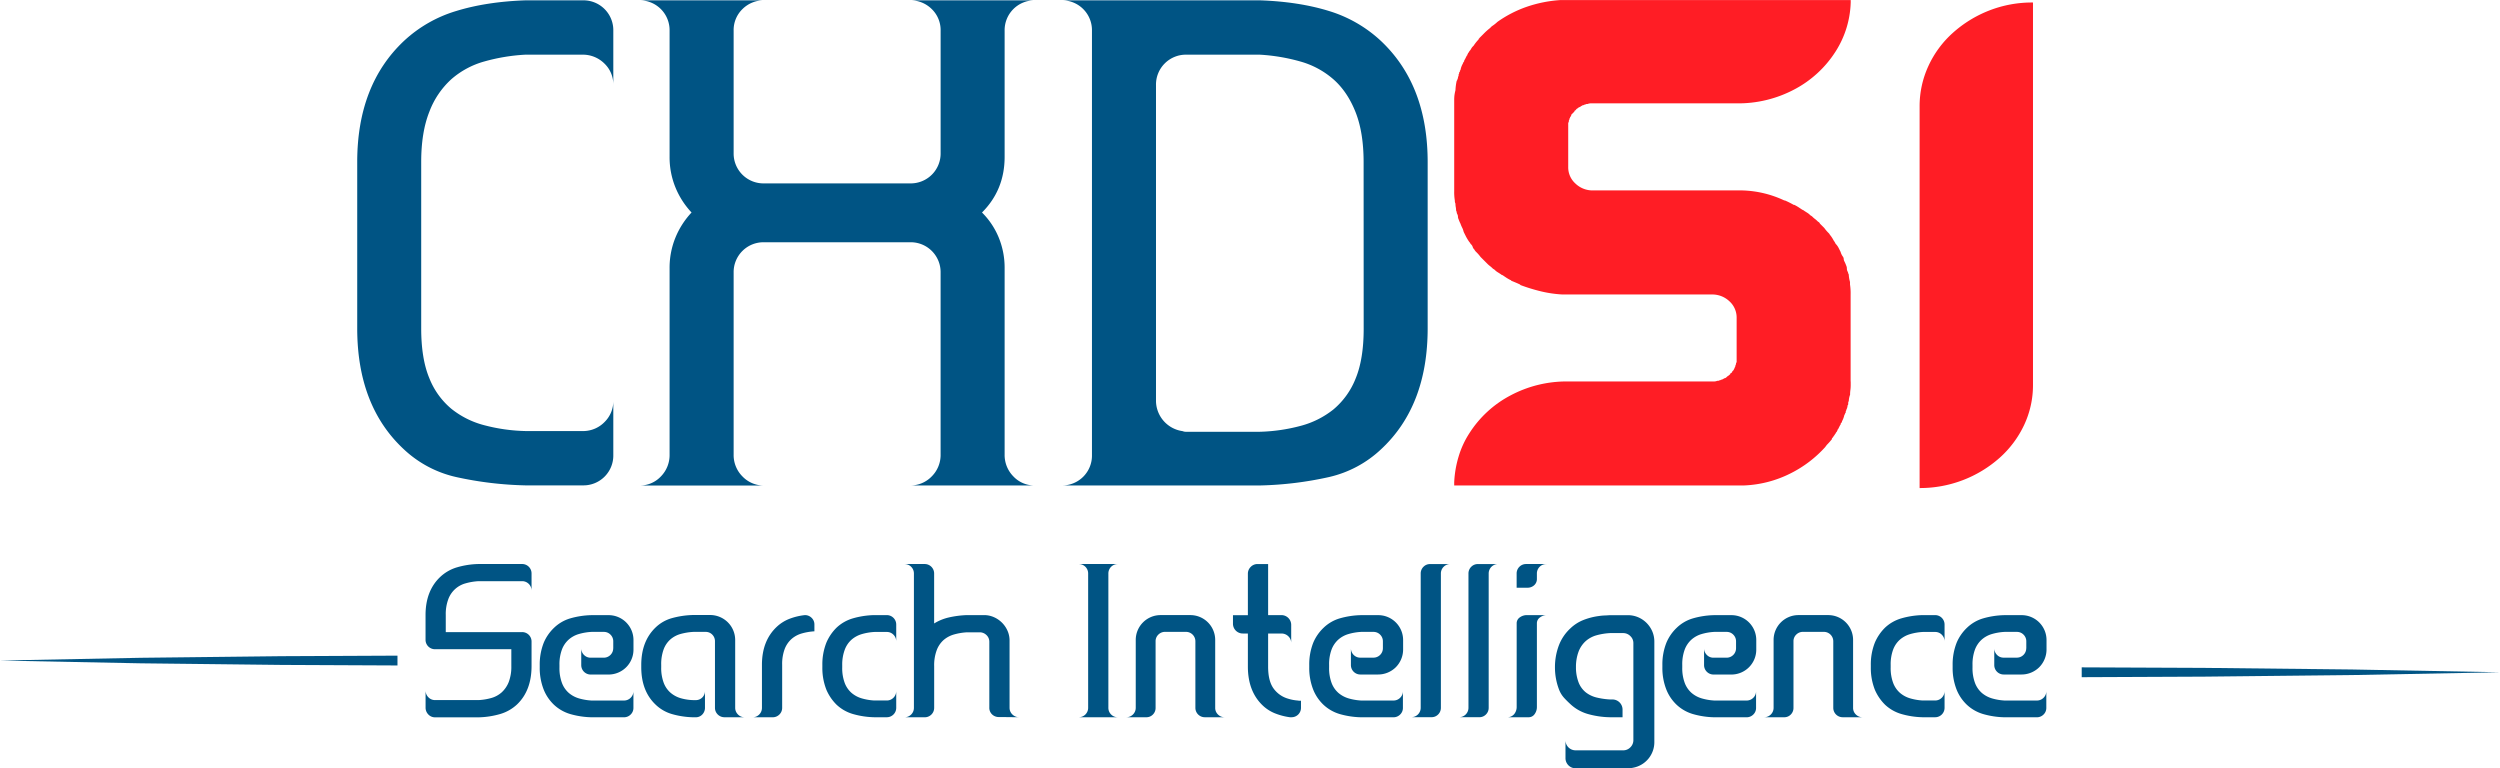
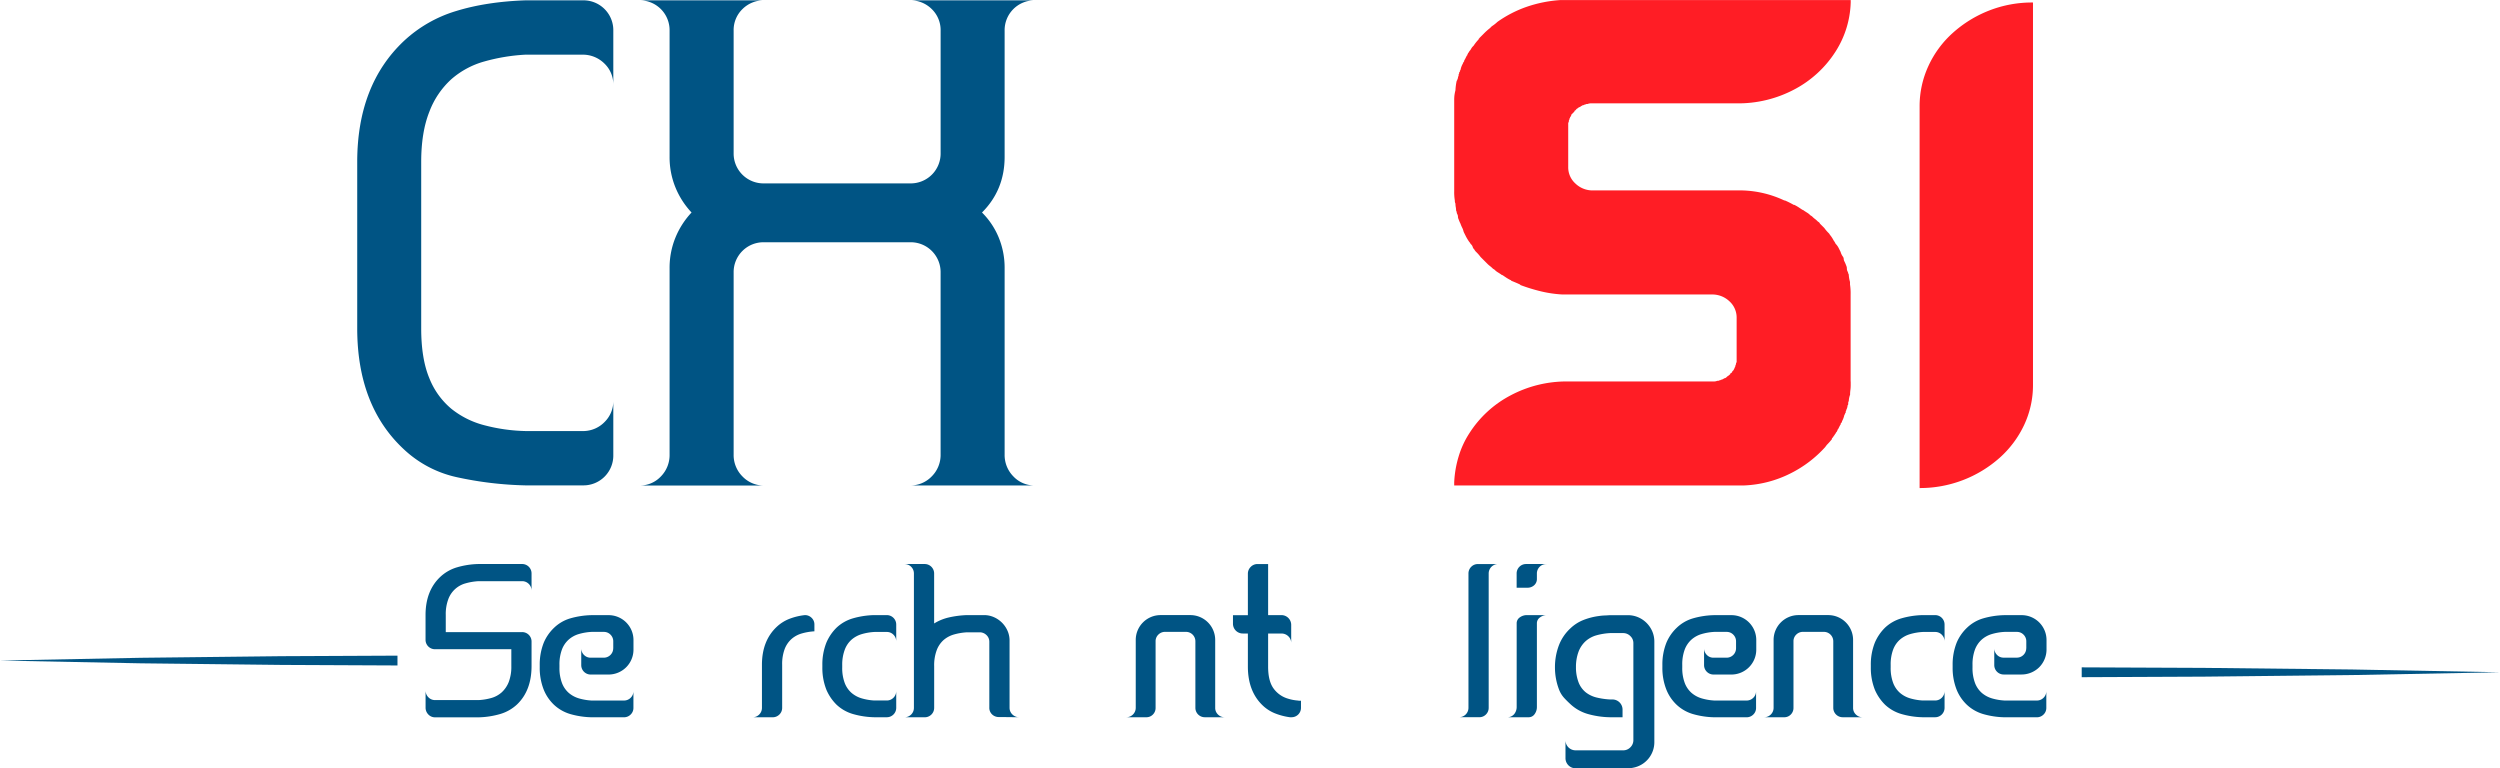
<svg xmlns="http://www.w3.org/2000/svg" viewBox="0 0 1468.71 451.37">
  <defs>
    <style>.cls-1{fill:#005484;}.cls-2{fill:#ff1d25;}</style>
  </defs>
  <title>CHDSI</title>
  <g id="Layer_2" data-name="Layer 2">
    <g id="Layer_1-2" data-name="Layer 1">
      <path class="cls-1" d="M247.45,95.2v97.66q0,17.87,4.75,29.26a44.92,44.92,0,0,0,12.92,18,51.41,51.41,0,0,0,19.38,9.69,103.2,103.2,0,0,0,24.13,3.42h34.58a17.58,17.58,0,0,0,12.16-5.51,17.17,17.17,0,0,0,4.94-12.35v31.92a17.53,17.53,0,0,1-17.86,17.86H308.63A209.21,209.21,0,0,1,268,280.26a65.88,65.88,0,0,1-30.78-16.34q-27.36-25.46-27.36-71.06V95.2q0-45.21,27.36-71.06A77.69,77.69,0,0,1,268,6.47Q285.82,1,308.63.2h33.82a17.53,17.53,0,0,1,17.86,17.86V50A17,17,0,0,0,355,37.25a17.94,17.94,0,0,0-12.92-5.13H308.63a110.69,110.69,0,0,0-24.13,4,49.56,49.56,0,0,0-19.38,10.45A49.28,49.28,0,0,0,252.2,65.75Q247.45,77.72,247.45,95.2Z" />
      <path class="cls-1" d="M595.34,279.88a16.94,16.94,0,0,0,12.73,5.32H534.45a17.38,17.38,0,0,0,12.93-5.32A17.78,17.78,0,0,0,552.59,267V160.18a17.56,17.56,0,0,0-17.92-17.86H448.9A17.54,17.54,0,0,0,431,160.18V267a17.77,17.77,0,0,0,5.2,12.92,17.35,17.35,0,0,0,12.93,5.32H375.51a17,17,0,0,0,12.73-5.32A17.91,17.91,0,0,0,393.37,267V157.52a46.93,46.93,0,0,1,3.41-17.86,48.19,48.19,0,0,1,9.5-14.82,48,48,0,0,1-9.5-14.82,46.85,46.85,0,0,1-3.41-17.86V18.06A17.53,17.53,0,0,0,375.51.2h73.61a17.69,17.69,0,0,0-12.93,5.13A17.16,17.16,0,0,0,431,18.06V89.88a17.54,17.54,0,0,0,17.91,17.86h85.77a17.56,17.56,0,0,0,17.92-17.86V18.06a17.17,17.17,0,0,0-5.21-12.73A17.72,17.72,0,0,0,534.45.2h73.62A17.54,17.54,0,0,0,590.2,18.06v74.1q0,19.38-13.29,32.68a44.7,44.7,0,0,1,9.87,14.82,46.56,46.56,0,0,1,3.42,17.86V267A17.88,17.88,0,0,0,595.34,279.88Z" />
-       <path class="cls-1" d="M811.37,24.14Q838.72,50,838.73,95.2v97.66q0,45.6-27.36,71.06a65.92,65.92,0,0,1-30.59,16.34,206.19,206.19,0,0,1-40.47,4.94H623.65a17.53,17.53,0,0,0,17.86-17.86V18.06A17.53,17.53,0,0,0,623.65.2H740.31Q763.1,1,780.78,6.47A77.93,77.93,0,0,1,811.37,24.14ZM801.1,95.31q0-17.52-4.76-29.5t-13-19.23a49.83,49.83,0,0,0-19.44-10.46,110,110,0,0,0-23.82-4H697A17.56,17.56,0,0,0,679.13,50V235.77a18.1,18.1,0,0,0,15.62,17.51,5.23,5.23,0,0,0,2.29.38h43.08a102.61,102.61,0,0,0,23.82-3.43,52,52,0,0,0,19.44-9.7,45.27,45.27,0,0,0,13-18.08q4.75-11.43,4.76-29.31Z" />
      <path class="cls-2" d="M1087.26,224.11V226a23.08,23.08,0,0,1-.18,3.13,18.55,18.55,0,0,0-.18,2.76,11.41,11.41,0,0,0-.74,3.31,1.65,1.65,0,0,1-.18.74,1.56,1.56,0,0,0-.19.73v.74a1.05,1.05,0,0,1-.37.74,5.92,5.92,0,0,1-.73,2.57V241a2.12,2.12,0,0,0-.37,1.47l-.37.37c0,.5-.12.74-.37.74a14.14,14.14,0,0,1-1.47,4V248l-.37.37a1.08,1.08,0,0,0-.36.74,1.07,1.07,0,0,1-.37.73l-1.11,2.21-.36.37v.37a1,1,0,0,0-.37.73c-.5.5-.74.87-.74,1.11a2.91,2.91,0,0,0-.55.73,3,3,0,0,1-.55.74,5.92,5.92,0,0,1-1.11,1.47V258a36.12,36.12,0,0,1-3.31,3.68V262a.32.32,0,0,0-.37.36,69,69,0,0,1-20.79,15.83,66.42,66.42,0,0,1-27,7H854.32v-1.84a62.1,62.1,0,0,1,2.58-15.09,52.83,52.83,0,0,1,6.25-13.61,63.88,63.88,0,0,1,24.11-22.27,70.2,70.2,0,0,1,34-8.28h85.37a5.06,5.06,0,0,0,2.21-.37h.37a1.52,1.52,0,0,0,.73-.18,1.68,1.68,0,0,1,.74-.18,1.46,1.46,0,0,1,1.1-.37c.25-.24.43-.37.56-.37s.3-.12.55-.37a2.11,2.11,0,0,0,1.47-.73l.37-.37a8,8,0,0,0,1.84-1.47v-.37c.73-.24,1.1-.61,1.1-1.11l.74-.73.73-1.47a1.05,1.05,0,0,1,.37-.74,1.41,1.41,0,0,1,.19-.92,1.48,1.48,0,0,0,.18-.92l.37-.74V186.58a12.86,12.86,0,0,0-4.23-9.57,14.6,14.6,0,0,0-10.49-4H918a70,70,0,0,1-12.69-1.84,103.13,103.13,0,0,1-12-3.68l-.37-.37c-1-.49-2.7-1.22-5.15-2.21a.33.33,0,0,0-.37-.36,23,23,0,0,1-2.58-1.48c-.73-.48-1.47-1-2.2-1.47a1,1,0,0,1-.74-.37c-.74-.48-1.41-.92-2-1.28a8.47,8.47,0,0,1-1.66-1.29,3,3,0,0,0-.74-.55,2.74,2.74,0,0,1-.73-.56,16.36,16.36,0,0,0-1.47-1.28,13.25,13.25,0,0,1-1.48-1.29l-1.47-1.47-2.21-2.21-.36-.37a22.83,22.83,0,0,0-2.58-2.94,5.51,5.51,0,0,1-1.1-1.48,3.06,3.06,0,0,1-.92-1.47,3.41,3.41,0,0,0-.92-1.47,2.63,2.63,0,0,1-.56-.74,3.1,3.1,0,0,0-.55-.73,32.79,32.79,0,0,1-1.84-3l-1.1-2.2a6.65,6.65,0,0,1-.55-1.48,7.87,7.87,0,0,0-.56-1.47,19.69,19.69,0,0,1-1.1-2.57,19.19,19.19,0,0,1-1.1-2.58,3.2,3.2,0,0,1-.37-1.47,3.33,3.33,0,0,0-.37-1.47,2.75,2.75,0,0,1-.37-1.11,2.77,2.77,0,0,0-.37-1.1,10.65,10.65,0,0,0-.18-2,9.73,9.73,0,0,1-.18-2,4,4,0,0,1-.37-1.84,29.92,29.92,0,0,1-.37-5.52V58.88a23.19,23.19,0,0,1,.18-3.13,26.52,26.52,0,0,1,.56-2.76,31.07,31.07,0,0,1,.73-5.52,1.07,1.07,0,0,0,.37-.73,2.92,2.92,0,0,0,.37-1.11,2.77,2.77,0,0,1,.37-1.1v-.74a2.14,2.14,0,0,0,.36-1.47h.37V42c0-.49.12-.73.37-.73a11.44,11.44,0,0,1,1.47-4V36.8a.33.33,0,0,0,.37-.37,1.07,1.07,0,0,0,.37-.73,1.07,1.07,0,0,1,.37-.74l1.1-2.21.37-.37V32a1.09,1.09,0,0,0,.37-.74c.49-.49.73-.86.73-1.1a5.78,5.78,0,0,0,1.11-1.48,6,6,0,0,1,1.1-1.47l.37-.37a24.65,24.65,0,0,1,2.94-3.68v-.36a.33.33,0,0,0,.37-.37l2.58-2.58a36.26,36.26,0,0,1,3.68-3.31l1.1-1.1a21.78,21.78,0,0,0,3.31-2.58,68.57,68.57,0,0,1,17.11-8.83,75.93,75.93,0,0,1,20.06-4h170.38V1.47a56.51,56.51,0,0,1-8.83,28.71,64,64,0,0,1-24.1,22.26,70.25,70.25,0,0,1-34,8.28H934.91a5.22,5.22,0,0,0-2.21.37h-.36a1.65,1.65,0,0,0-.74.18,1.57,1.57,0,0,1-.74.19,1.5,1.5,0,0,1-1.1.36c-.25.25-.43.37-.55.37s-.31.13-.55.37l-1.48.74-.36.36a2,2,0,0,0-.92.74,2.1,2.1,0,0,1-.92.74v.36l-1.11,1.11-.73.73a2.13,2.13,0,0,1-.74,1.48c0,.49-.13.73-.37.73a1.46,1.46,0,0,1-.18.92,1.41,1.41,0,0,0-.19.92,1.06,1.06,0,0,1-.36.74V98.26a12.75,12.75,0,0,0,4.23,9.56A14.53,14.53,0,0,0,936,111.87h87.58a61.78,61.78,0,0,1,24.66,5.89h.36a51.71,51.71,0,0,1,5.16,2.58h.36a24.69,24.69,0,0,1,2.58,1.47l2.21,1.47a1.07,1.07,0,0,1,.73.37c.74.49,1.41.92,2,1.29a8.66,8.66,0,0,1,1.65,1.28,2.78,2.78,0,0,0,.74.56,3.14,3.14,0,0,1,.74.55,12.34,12.34,0,0,0,1.47,1.29,14,14,0,0,1,1.47,1.28,2.83,2.83,0,0,0,.74.56,2,2,0,0,1,.73.92l2.21,2.2.37.37a21.08,21.08,0,0,0,2.57,3,3,3,0,0,1,.56.73,2.58,2.58,0,0,0,.55.74,20.59,20.59,0,0,1,1.84,2.94,8.94,8.94,0,0,1,1.1,1.84,9.82,9.82,0,0,1,1.84,2.58l1.11,2.21a8.12,8.12,0,0,0,1.47,2.94,3.08,3.08,0,0,1,.37,1.29,3,3,0,0,0,.36,1.29,21.41,21.41,0,0,1,1.11,2.57,3.78,3.78,0,0,1,.37,1.66,3.67,3.67,0,0,0,.36,1.65,3.24,3.24,0,0,1,.37.92,2.93,2.93,0,0,0,.37.92,19.56,19.56,0,0,0,.74,4.42v1.47a34.12,34.12,0,0,1,.36,5.89v51.15Z" />
      <path class="cls-2" d="M1194.35,1.47V226a55,55,0,0,1-5.15,23.55,59.89,59.89,0,0,1-14.35,19.32,70.41,70.41,0,0,1-47.11,17.85V62.56a56.2,56.2,0,0,1,5.15-23.74,59.22,59.22,0,0,1,14.36-19.5,70.18,70.18,0,0,1,21.16-13.06A69.11,69.11,0,0,1,1194.35,1.47Z" />
      <polygon class="cls-1" points="233.51 385.18 165.42 385.5 82.71 386.44 0 388.06 82.71 389.69 165.42 390.63 233.51 390.95 233.51 385.18" />
      <polygon class="cls-1" points="1381.76 393.31 1294.81 392.37 1222.97 392.06 1222.97 397.84 1294.81 397.52 1381.76 396.59 1468.71 394.95 1381.76 393.31" />
      <path class="cls-1" d="M312.28,377v14.28q0,14.4-8.52,22.56a24.64,24.64,0,0,1-9.72,5.58,49.22,49.22,0,0,1-12.84,2H255.64a5.34,5.34,0,0,1-4-1.68,5.66,5.66,0,0,1-1.62-4.08V405.53a5.66,5.66,0,0,0,1.62,4.08,5.34,5.34,0,0,0,4,1.68H281.2a34.11,34.11,0,0,0,7.56-1.26,15.43,15.43,0,0,0,6.06-3.36,16.44,16.44,0,0,0,4.08-6.06,25.21,25.21,0,0,0,1.5-9.36v-9.84H255.64a5.53,5.53,0,0,1-5.64-5.64v-14.4q0-14.28,8.64-22.44a24.47,24.47,0,0,1,9.66-5.58,48.41,48.41,0,0,1,12.78-2h25.56a5.53,5.53,0,0,1,5.64,5.64v10.08a5.53,5.53,0,0,0-5.64-5.64H281.2a34.76,34.76,0,0,0-7.62,1.26,15,15,0,0,0-10.2,9.3,25,25,0,0,0-1.5,9.36v10h44.76a5.53,5.53,0,0,1,5.64,5.64Z" />
      <path class="cls-1" d="M360.28,380.93v-4.08a5.46,5.46,0,0,0-1.62-4,5.35,5.35,0,0,0-3.91-1.62h-7.32a32.68,32.68,0,0,0-7.38,1.26,15.56,15.56,0,0,0-5.93,3.24,14.86,14.86,0,0,0-4,5.88,24.86,24.86,0,0,0-1.45,9.06v1.44a24.86,24.86,0,0,0,1.45,9.06,14.58,14.58,0,0,0,4,5.88,16.17,16.17,0,0,0,6,3.24,32.76,32.76,0,0,0,7.4,1.26H366.5a5.48,5.48,0,0,0,4-1.62,5.33,5.33,0,0,0,1.63-3.9v9.84a5.33,5.33,0,0,1-1.63,3.9,5.47,5.47,0,0,1-4,1.62h-19a48.53,48.53,0,0,1-12.57-1.92,23.82,23.82,0,0,1-9.44-5.4,25.16,25.16,0,0,1-6-8.76,34.65,34.65,0,0,1-2.41-13.2v-1.44a34.65,34.65,0,0,1,2.41-13.2,26.11,26.11,0,0,1,6-8.64,23.13,23.13,0,0,1,9.44-5.52,48.53,48.53,0,0,1,12.57-1.92h10A14.62,14.62,0,0,1,372.16,376v5.64a14.63,14.63,0,0,1-14.68,14.64H347a5.53,5.53,0,0,1-5.53-5.52v-10a5.49,5.49,0,0,0,1.61,4,5.31,5.31,0,0,0,3.89,1.62h7.78a5.53,5.53,0,0,0,5.51-5.52Z" />
-       <path class="cls-1" d="M437.43,421.37h-11.7a5.53,5.53,0,0,1-4.06-1.62,5.44,5.44,0,0,1-1.64-4v-39a5.42,5.42,0,0,0-1.56-3.9,5.26,5.26,0,0,0-4-1.62h-7.2a35.13,35.13,0,0,0-7.38,1.2,15.47,15.47,0,0,0-6,3.17,14.59,14.59,0,0,0-4,5.86,25.16,25.16,0,0,0-1.44,9.15v1.32a24.86,24.86,0,0,0,1.45,9.15,14.44,14.44,0,0,0,4,5.86,16.17,16.17,0,0,0,6,3.24,29.4,29.4,0,0,0,7.4,1.13h1.33a5.34,5.34,0,0,0,5.53-5.52v9.89a5.67,5.67,0,0,1-1.56,4.07,5.23,5.23,0,0,1-4,1.64h-1.44a48.88,48.88,0,0,1-12.51-1.92,23.09,23.09,0,0,1-9.5-5.52q-8.42-8-8.42-22v-1.32q0-13.92,8.42-22a22.55,22.55,0,0,1,9.5-5.46,50.8,50.8,0,0,1,12.51-1.86h10a14.78,14.78,0,0,1,10.4,4.26A14.69,14.69,0,0,1,431.91,376v39.72a5.46,5.46,0,0,0,1.62,4A5.32,5.32,0,0,0,437.43,421.37Z" />
      <path class="cls-1" d="M456.24,368.33a23,23,0,0,1,7.29-4.68,35.6,35.6,0,0,1,9.3-2.28,5.46,5.46,0,0,1,4,1.62,5.32,5.32,0,0,1,1.62,3.9v4a33.62,33.62,0,0,0-7.44,1.26,15.68,15.68,0,0,0-6.06,3.3,15.17,15.17,0,0,0-4,5.94,25.26,25.26,0,0,0-1.44,9.18v25.2a5.4,5.4,0,0,1-1.64,4,5.53,5.53,0,0,1-4.06,1.62h-11.7a5.32,5.32,0,0,0,3.9-1.62,5.46,5.46,0,0,0,1.62-4v-25.2Q447.63,376.49,456.24,368.33Z" />
      <path class="cls-1" d="M494.79,390.65v1.44a24.87,24.87,0,0,0,1.44,9.06,14.66,14.66,0,0,0,4,5.88,16.16,16.16,0,0,0,6,3.24,32.68,32.68,0,0,0,7.38,1.26H521a5.53,5.53,0,0,0,5.52-5.52v9.84a5.53,5.53,0,0,1-5.52,5.52h-7.44A48.64,48.64,0,0,1,501,419.45a23.7,23.7,0,0,1-9.48-5.4,27.63,27.63,0,0,1-6-8.76,34.65,34.65,0,0,1-2.4-13.2v-1.44a34.65,34.65,0,0,1,2.4-13.2,27.63,27.63,0,0,1,6-8.76,23.7,23.7,0,0,1,9.48-5.4,48.64,48.64,0,0,1,12.48-1.92H521a5.53,5.53,0,0,1,5.52,5.52v10a5.46,5.46,0,0,0-1.62-4,5.32,5.32,0,0,0-3.9-1.62h-7.32a32.68,32.68,0,0,0-7.38,1.26,16.16,16.16,0,0,0-6,3.24,14.66,14.66,0,0,0-4,5.88A24.87,24.87,0,0,0,494.79,390.65Z" />
      <path class="cls-1" d="M598.83,421.37l-10.68-.12h-1.32a5.57,5.57,0,0,1-4-1.56,5.26,5.26,0,0,1-1.62-4V377.09a5.36,5.36,0,0,0-1.68-4,5.66,5.66,0,0,0-4.08-1.62h-7.32a34.86,34.86,0,0,0-7.62,1.26,16.06,16.06,0,0,0-6.12,3.24,15.06,15.06,0,0,0-4.08,6,25.31,25.31,0,0,0-1.5,9.3v24.48a5.53,5.53,0,0,1-5.64,5.64H531.27a5.53,5.53,0,0,0,5.64-5.64V337a5.53,5.53,0,0,0-5.64-5.64h11.88a5.53,5.53,0,0,1,5.64,5.64v29.28a28.67,28.67,0,0,1,8.64-3.54A55.81,55.81,0,0,1,568,361.37h10.08a14.17,14.17,0,0,1,5.82,1.2,15.54,15.54,0,0,1,8,8,14.17,14.17,0,0,1,1.2,5.82v39.36a5.36,5.36,0,0,0,1.68,4A5.66,5.66,0,0,0,598.83,421.37Z" />
-       <path class="cls-1" d="M652.77,419.75a5.46,5.46,0,0,0,4,1.62H633.63a5.53,5.53,0,0,0,5.64-5.64V337a5.53,5.53,0,0,0-5.64-5.64h23.16a5.53,5.53,0,0,0-5.64,5.64v78.72A5.46,5.46,0,0,0,652.77,419.75Z" />
      <path class="cls-1" d="M719.55,421.37H707.79a5.53,5.53,0,0,1-5.52-5.52V376.73a5.53,5.53,0,0,0-5.52-5.52H684.51a5.46,5.46,0,0,0-4,1.62,5.32,5.32,0,0,0-1.62,3.9v39.12a5.42,5.42,0,0,1-1.56,3.9,5.26,5.26,0,0,1-4,1.62H661.71a5.53,5.53,0,0,0,5.52-5.52V376a14.6,14.6,0,0,1,14.64-14.64h17.4A14.6,14.6,0,0,1,713.91,376v39.84a5.32,5.32,0,0,0,1.62,3.9A5.46,5.46,0,0,0,719.55,421.37Z" />
      <path class="cls-1" d="M764.31,411.65v4.08a5.53,5.53,0,0,1-5.64,5.64h-.84a37,37,0,0,1-9.06-2.4,22.65,22.65,0,0,1-7.11-4.68q-8.55-8.28-8.55-22.68V372.17h-3a5.74,5.74,0,0,1-5.76-5.76v-5h8.76V337.13a5.58,5.58,0,0,1,1.66-4.08,5.47,5.47,0,0,1,4-1.68H745v30h7.8a5.74,5.74,0,0,1,5.76,5.76v10.68a5.36,5.36,0,0,0-1.68-4,5.66,5.66,0,0,0-4.08-1.62H745v19.44q0,8.52,3.24,12.9a15.93,15.93,0,0,0,8.52,5.94,25.17,25.17,0,0,0,5.64,1.08,5.34,5.34,0,0,0,1,.12Z" />
-       <path class="cls-1" d="M812.43,380.93v-4.08a5.46,5.46,0,0,0-1.62-4,5.33,5.33,0,0,0-3.9-1.62h-7.32a32.68,32.68,0,0,0-7.38,1.26,15.6,15.6,0,0,0-5.94,3.24,15,15,0,0,0-4,5.88,24.87,24.87,0,0,0-1.44,9.06v1.44a24.87,24.87,0,0,0,1.44,9.06,14.68,14.68,0,0,0,4,5.88,16.24,16.24,0,0,0,6,3.24,32.76,32.76,0,0,0,7.4,1.26h18.89a5.48,5.48,0,0,0,4-1.62,5.33,5.33,0,0,0,1.63-3.9v9.84a5.33,5.33,0,0,1-1.63,3.9,5.47,5.47,0,0,1-4,1.62h-19a48.53,48.53,0,0,1-12.57-1.92,23.78,23.78,0,0,1-9.43-5.4,25.05,25.05,0,0,1-6-8.76,34.65,34.65,0,0,1-2.4-13.2v-1.44a34.65,34.65,0,0,1,2.4-13.2,26,26,0,0,1,6-8.64,23.09,23.09,0,0,1,9.43-5.52,48.53,48.53,0,0,1,12.57-1.92h10A14.62,14.62,0,0,1,824.31,376v5.64A14.8,14.8,0,0,1,820,392a14.78,14.78,0,0,1-10.41,4.26H799.17a5.53,5.53,0,0,1-5.53-5.52v-10a5.49,5.49,0,0,0,1.61,4,5.31,5.31,0,0,0,3.89,1.62h7.78a5.53,5.53,0,0,0,5.51-5.52Z" />
-       <path class="cls-1" d="M852.14,331.37A5.53,5.53,0,0,0,846.5,337v78.72a5.48,5.48,0,0,1-1.6,4,5.38,5.38,0,0,1-4,1.62H829a5.53,5.53,0,0,0,5.64-5.64V337a5.49,5.49,0,0,1,1.61-4,5.37,5.37,0,0,1,4-1.62h11.93Z" />
      <path class="cls-1" d="M880.22,331.37a5.53,5.53,0,0,0-5.64,5.64v78.72a5.48,5.48,0,0,1-1.6,4,5.38,5.38,0,0,1-4,1.62H857.06a5.53,5.53,0,0,0,5.64-5.64V337a5.49,5.49,0,0,1,1.61-4,5.37,5.37,0,0,1,4-1.62h11.93Z" />
      <path class="cls-1" d="M908.66,361.37a6.64,6.64,0,0,0-3.9,1.32,4.18,4.18,0,0,0-1.86,3.6v49.08a7,7,0,0,1-1.32,4.14,4.18,4.18,0,0,1-3.6,1.86H885.14a5.26,5.26,0,0,0,4.44-1.86,6.6,6.6,0,0,0,1.44-4.14V366.29a4.18,4.18,0,0,1,1.86-3.6,7,7,0,0,1,4.14-1.32Zm-.12-30A5.53,5.53,0,0,0,902.9,337v3a4.88,4.88,0,0,1-1.62,3.84,5.83,5.83,0,0,1-4,1.44H891V337a5.53,5.53,0,0,1,5.64-5.64h11.88Z" />
      <path class="cls-1" d="M971.9,377v58.8A15.26,15.26,0,0,1,959.54,451a15.46,15.46,0,0,1-3.24.36H925.58a5.94,5.94,0,0,1-5.88-5.88V434.93a5.94,5.94,0,0,0,5.88,5.88h28a5.76,5.76,0,0,0,4.14-1.68,5.89,5.89,0,0,0,1.86-4.08V377.81a5.56,5.56,0,0,0-1.8-4.14,5.85,5.85,0,0,0-4.2-1.74h-7.68a37.11,37.11,0,0,0-7.86,1.26,16.21,16.21,0,0,0-6.36,3.36,15.94,15.94,0,0,0-4.26,6.18,25.65,25.65,0,0,0-1.56,9.6v-.84a24.7,24.7,0,0,0,1.56,9.48,14.07,14.07,0,0,0,4.26,5.82,16.72,16.72,0,0,0,6.36,3,43.22,43.22,0,0,0,7.86,1.14h1.44a5.94,5.94,0,0,1,5.88,5.88v4.56h-7.44a50.42,50.42,0,0,1-13.26-2,25.25,25.25,0,0,1-10-5.76q-2.16-2-3.72-3.72a15.64,15.64,0,0,1-2.76-4.44,36.29,36.29,0,0,1-2.52-13.92v.84a36,36,0,0,1,2.52-13.8,26.48,26.48,0,0,1,6.48-9.36,23.71,23.71,0,0,1,7.44-4.86,38.2,38.2,0,0,1,9.48-2.46,27.44,27.44,0,0,1,3.12-.3q1.56-.06,3.24-.18H956.3a15.31,15.31,0,0,1,6.06,1.2,15.75,15.75,0,0,1,8.34,8.34A15.31,15.31,0,0,1,971.9,377Z" />
      <path class="cls-1" d="M1019.9,380.93v-4.08a5.46,5.46,0,0,0-1.62-4,5.32,5.32,0,0,0-3.9-1.62h-7.32a32.68,32.68,0,0,0-7.38,1.26,15.6,15.6,0,0,0-5.94,3.24,15,15,0,0,0-4,5.88,24.87,24.87,0,0,0-1.44,9.06v1.44a24.87,24.87,0,0,0,1.44,9.06,14.7,14.7,0,0,0,4,5.88,16.12,16.12,0,0,0,6,3.24,33,33,0,0,0,7.4,1.26h18.9a5.5,5.5,0,0,0,4-1.62,5.32,5.32,0,0,0,1.62-3.9v9.84a5.32,5.32,0,0,1-1.62,3.9,5.5,5.5,0,0,1-4,1.62h-19a48.53,48.53,0,0,1-12.57-1.92,23.75,23.75,0,0,1-9.44-5.4,25,25,0,0,1-6-8.76,34.46,34.46,0,0,1-2.41-13.2v-1.44a34.46,34.46,0,0,1,2.41-13.2,26,26,0,0,1,6-8.64,23.07,23.07,0,0,1,9.44-5.52,48.53,48.53,0,0,1,12.57-1.92h10A14.6,14.6,0,0,1,1031.78,376v5.64a14.62,14.62,0,0,1-14.67,14.64h-10.47a5.55,5.55,0,0,1-5.53-5.52v-10a5.46,5.46,0,0,0,1.62,4,5.28,5.28,0,0,0,3.89,1.62h7.78a5.53,5.53,0,0,0,5.5-5.52Z" />
      <path class="cls-1" d="M1094.3,421.37h-11.76a5.53,5.53,0,0,1-5.52-5.52V376.73a5.53,5.53,0,0,0-5.52-5.52h-12.24a5.46,5.46,0,0,0-4,1.62,5.32,5.32,0,0,0-1.62,3.9v39.12a5.42,5.42,0,0,1-1.56,3.9,5.26,5.26,0,0,1-4,1.62h-11.64a5.53,5.53,0,0,0,5.52-5.52V376a14.6,14.6,0,0,1,14.64-14.64H1074A14.6,14.6,0,0,1,1088.66,376v39.84a5.32,5.32,0,0,0,1.62,3.9A5.46,5.46,0,0,0,1094.3,421.37Z" />
      <path class="cls-1" d="M1110.74,390.65v1.44a24.87,24.87,0,0,0,1.44,9.06,14.66,14.66,0,0,0,4,5.88,16.16,16.16,0,0,0,6,3.24,32.68,32.68,0,0,0,7.38,1.26h7.32a5.53,5.53,0,0,0,5.52-5.52v9.84a5.53,5.53,0,0,1-5.52,5.52h-7.44a48.64,48.64,0,0,1-12.48-1.92,23.7,23.7,0,0,1-9.48-5.4,27.63,27.63,0,0,1-6-8.76,34.65,34.65,0,0,1-2.4-13.2v-1.44a34.65,34.65,0,0,1,2.4-13.2,27.63,27.63,0,0,1,6-8.76,23.7,23.7,0,0,1,9.48-5.4,48.64,48.64,0,0,1,12.48-1.92h7.44a5.53,5.53,0,0,1,5.52,5.52v10a5.46,5.46,0,0,0-1.62-4,5.32,5.32,0,0,0-3.9-1.62h-7.32a32.68,32.68,0,0,0-7.38,1.26,16.16,16.16,0,0,0-6,3.24,14.66,14.66,0,0,0-4,5.88A24.87,24.87,0,0,0,1110.74,390.65Z" />
      <path class="cls-1" d="M1190.42,380.93v-4.08a5.46,5.46,0,0,0-1.62-4,5.33,5.33,0,0,0-3.9-1.62h-7.32a32.68,32.68,0,0,0-7.38,1.26,15.6,15.6,0,0,0-5.94,3.24,15,15,0,0,0-4,5.88,24.87,24.87,0,0,0-1.44,9.06v1.44a24.87,24.87,0,0,0,1.44,9.06,14.68,14.68,0,0,0,4,5.88,16.24,16.24,0,0,0,6,3.24,32.76,32.76,0,0,0,7.4,1.26h18.89a5.48,5.48,0,0,0,4-1.62,5.33,5.33,0,0,0,1.63-3.9v9.84a5.33,5.33,0,0,1-1.63,3.9,5.47,5.47,0,0,1-4,1.62h-19a48.53,48.53,0,0,1-12.57-1.92,23.82,23.82,0,0,1-9.44-5.4,25.16,25.16,0,0,1-6-8.76,34.65,34.65,0,0,1-2.4-13.2v-1.44a34.65,34.65,0,0,1,2.4-13.2,26.11,26.11,0,0,1,6-8.64,23.13,23.13,0,0,1,9.44-5.52,48.53,48.53,0,0,1,12.57-1.92h10A14.62,14.62,0,0,1,1202.3,376v5.64A14.8,14.8,0,0,1,1198,392a14.78,14.78,0,0,1-10.41,4.26h-10.46a5.53,5.53,0,0,1-5.53-5.52v-10a5.49,5.49,0,0,0,1.61,4,5.31,5.31,0,0,0,3.89,1.62h7.78a5.53,5.53,0,0,0,5.51-5.52Z" />
    </g>
  </g>
</svg>